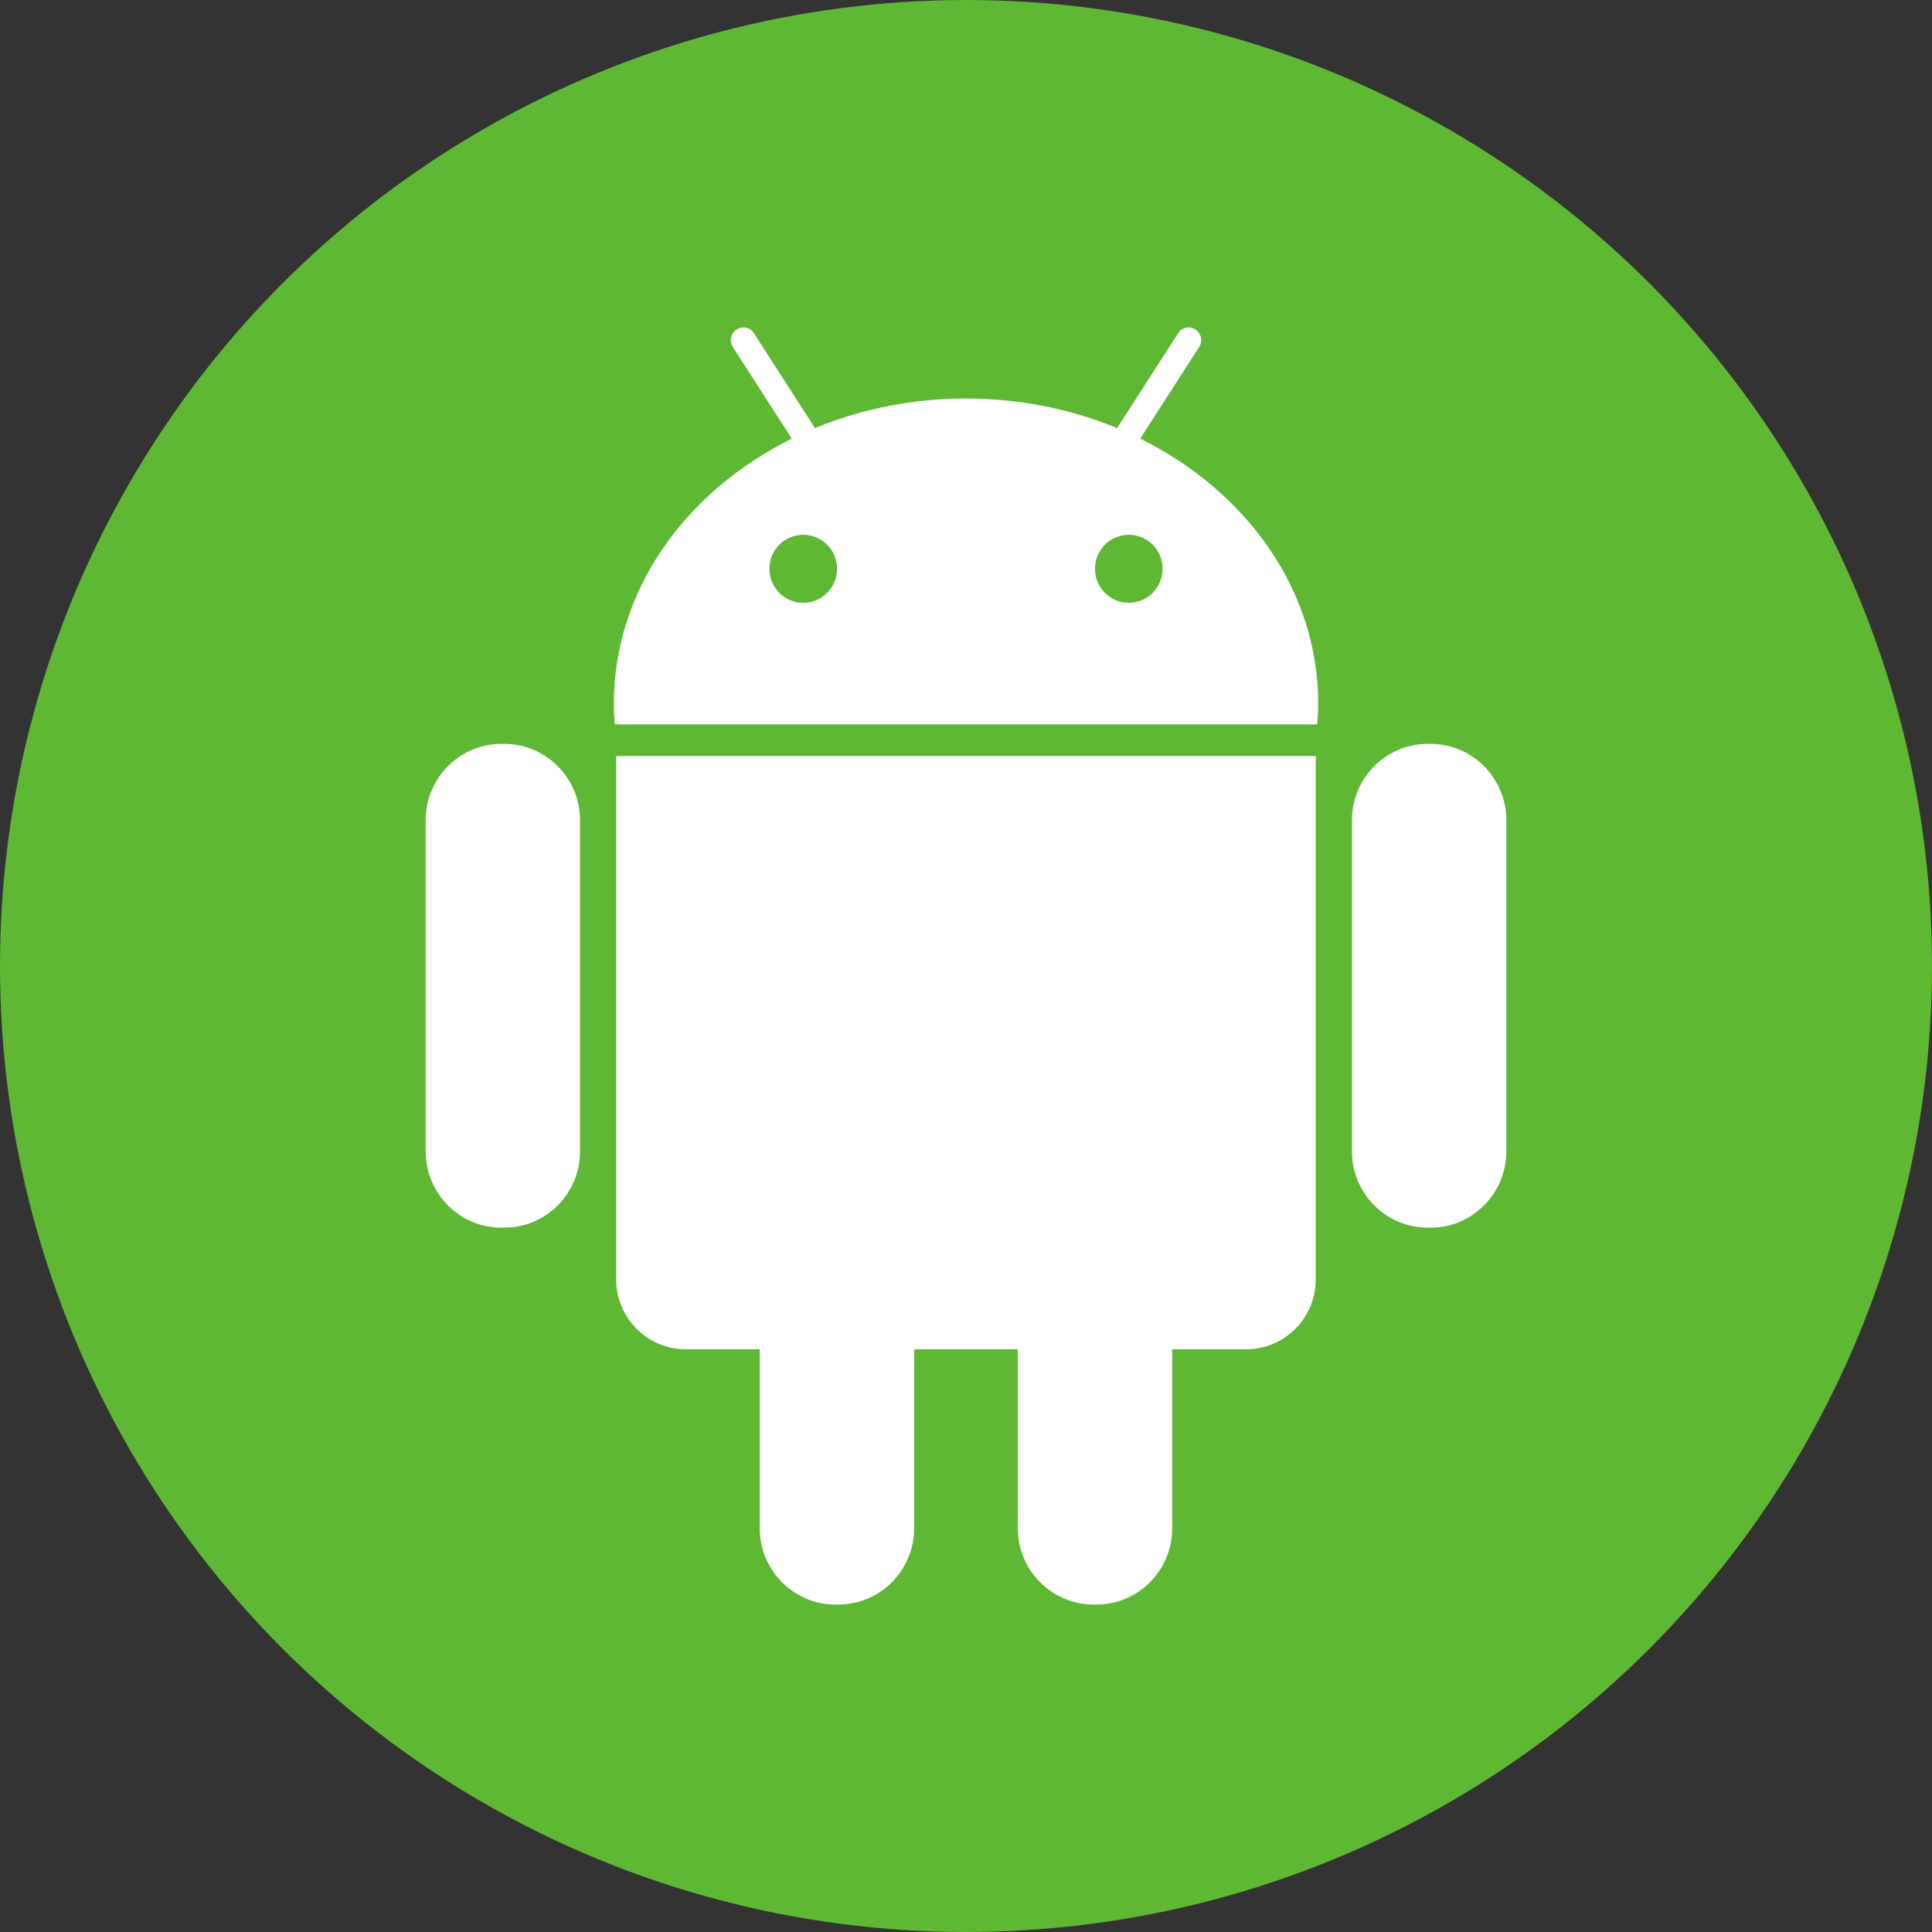
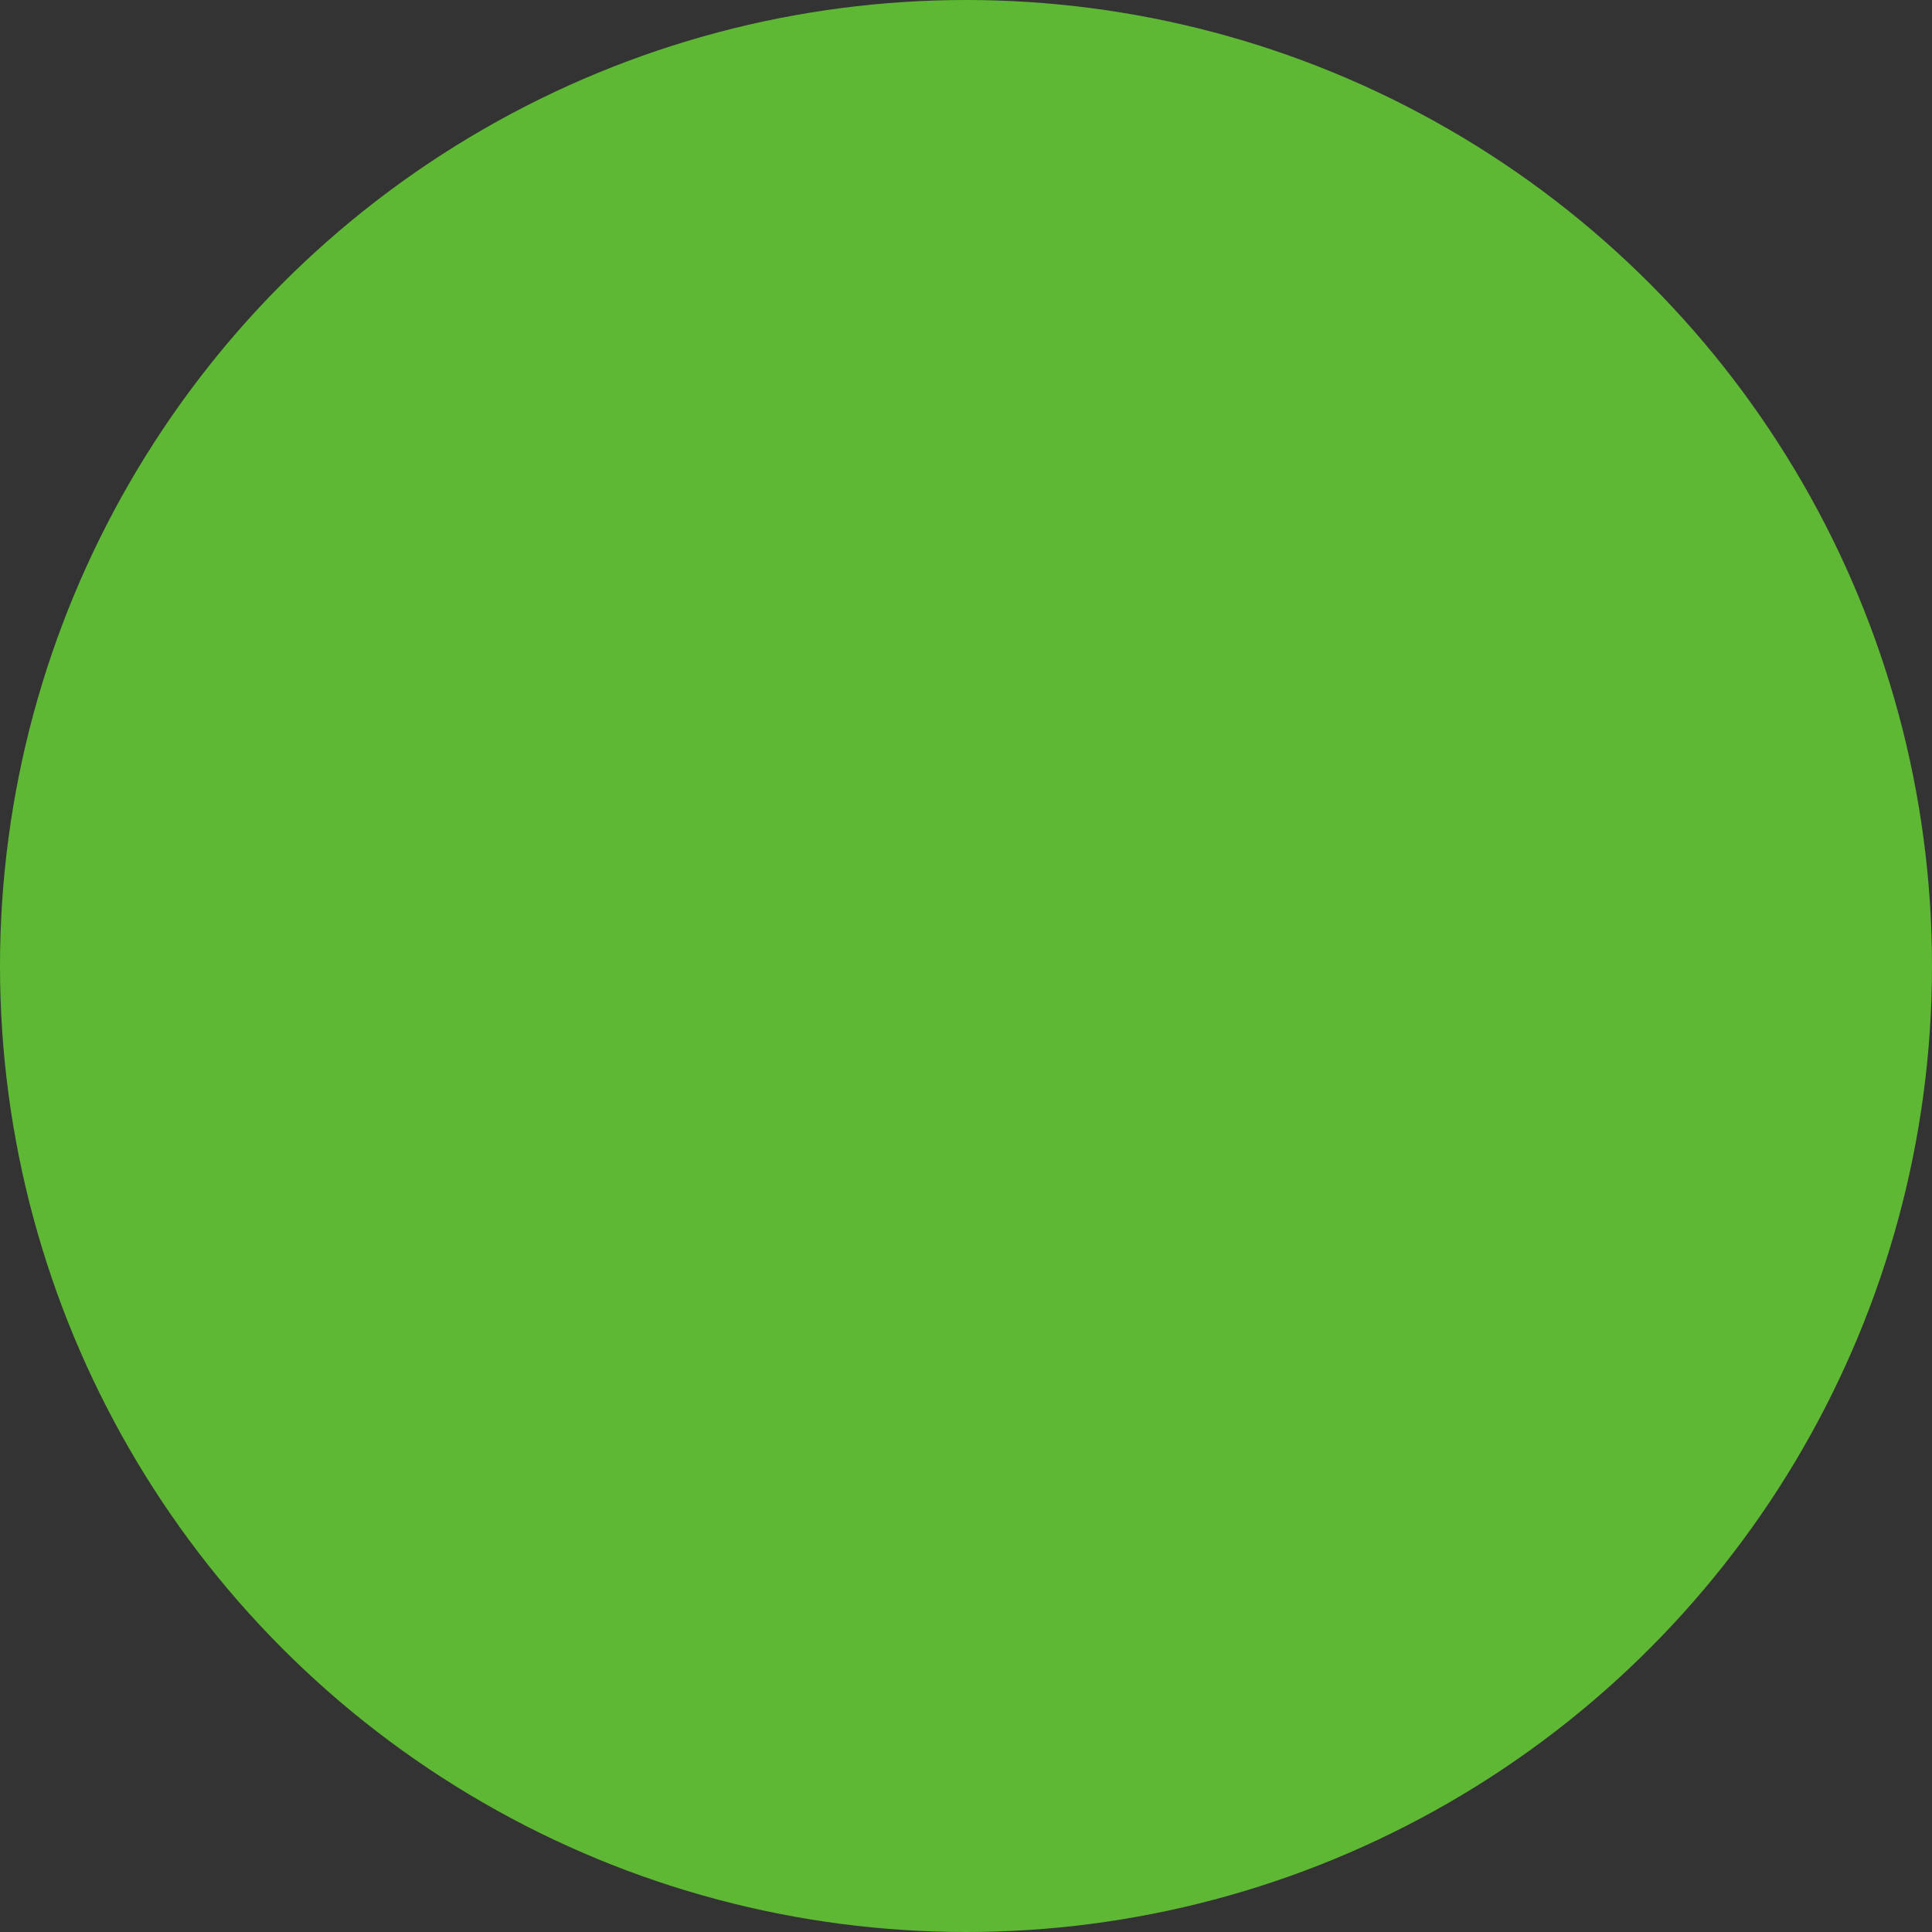
<svg xmlns="http://www.w3.org/2000/svg" preserveAspectRatio="xMidYMid" width="59" height="59" viewBox="0 0 59 59">
  <rect x="0" y="0" width="59" height="59" fill="#333333" stroke="none" />
  <defs>
    <style>
      .cls-1 {
        fill: #5eb833;
      }

      .cls-2 {
        fill: #fff;
        fill-rule: evenodd;
      }
    </style>
  </defs>
  <circle cx="29.5" cy="29.5" r="29.5" class="cls-1" />
-   <path d="M43.694,37.490 L43.596,37.490 C42.327,37.490 41.287,36.446 41.287,35.164 L41.287,25.042 C41.287,23.764 42.326,22.717 43.596,22.717 L43.692,22.717 C44.962,22.717 46.000,23.764 46.000,25.042 L46.000,35.164 C46.000,36.443 44.966,37.490 43.694,37.490 ZM18.777,22.121 C18.759,21.913 18.746,21.703 18.746,21.490 C18.746,18.022 20.935,15.000 24.181,13.396 L22.380,10.597 C22.265,10.420 22.316,10.178 22.493,10.064 C22.670,9.947 22.911,9.995 23.025,10.177 L24.887,13.073 C26.289,12.495 27.849,12.170 29.501,12.170 C31.151,12.170 32.714,12.495 34.113,13.073 L35.979,10.177 C36.093,9.995 36.332,9.947 36.507,10.064 C36.684,10.179 36.735,10.420 36.620,10.597 L34.820,13.396 C38.065,15.000 40.256,18.022 40.256,21.490 C40.256,21.703 40.244,21.913 40.226,22.121 L18.777,22.121 ZM24.528,16.332 C23.958,16.332 23.496,16.793 23.496,17.369 C23.496,17.946 23.958,18.409 24.528,18.409 C25.098,18.409 25.561,17.946 25.561,17.369 C25.561,16.793 25.101,16.332 24.528,16.332 ZM34.472,16.332 C33.902,16.332 33.439,16.793 33.439,17.369 C33.439,17.946 33.902,18.409 34.472,18.409 C35.043,18.409 35.503,17.946 35.503,17.369 C35.503,16.793 35.043,16.332 34.472,16.332 ZM15.407,37.490 L15.306,37.490 C14.036,37.490 13.000,36.446 13.000,35.164 L13.000,25.042 C13.000,23.764 14.036,22.717 15.306,22.717 L15.405,22.717 C16.674,22.717 17.712,23.764 17.713,25.042 L17.713,35.164 C17.713,36.443 16.678,37.490 15.407,37.490 ZM40.181,39.071 C40.181,40.247 39.228,41.204 38.064,41.204 L35.797,41.204 L35.797,46.672 C35.797,47.954 34.761,49.000 33.489,49.000 L33.391,49.000 C32.124,49.000 31.082,47.956 31.082,46.672 L31.082,41.204 L27.917,41.204 L27.917,46.672 C27.917,47.954 26.879,49.000 25.607,49.000 L25.508,49.000 C24.241,49.000 23.201,47.956 23.201,46.672 L23.201,41.204 L20.937,41.204 C19.770,41.204 18.817,40.247 18.817,39.071 L18.817,23.088 L40.181,23.088 L40.181,39.071 Z" class="cls-2" />
</svg>